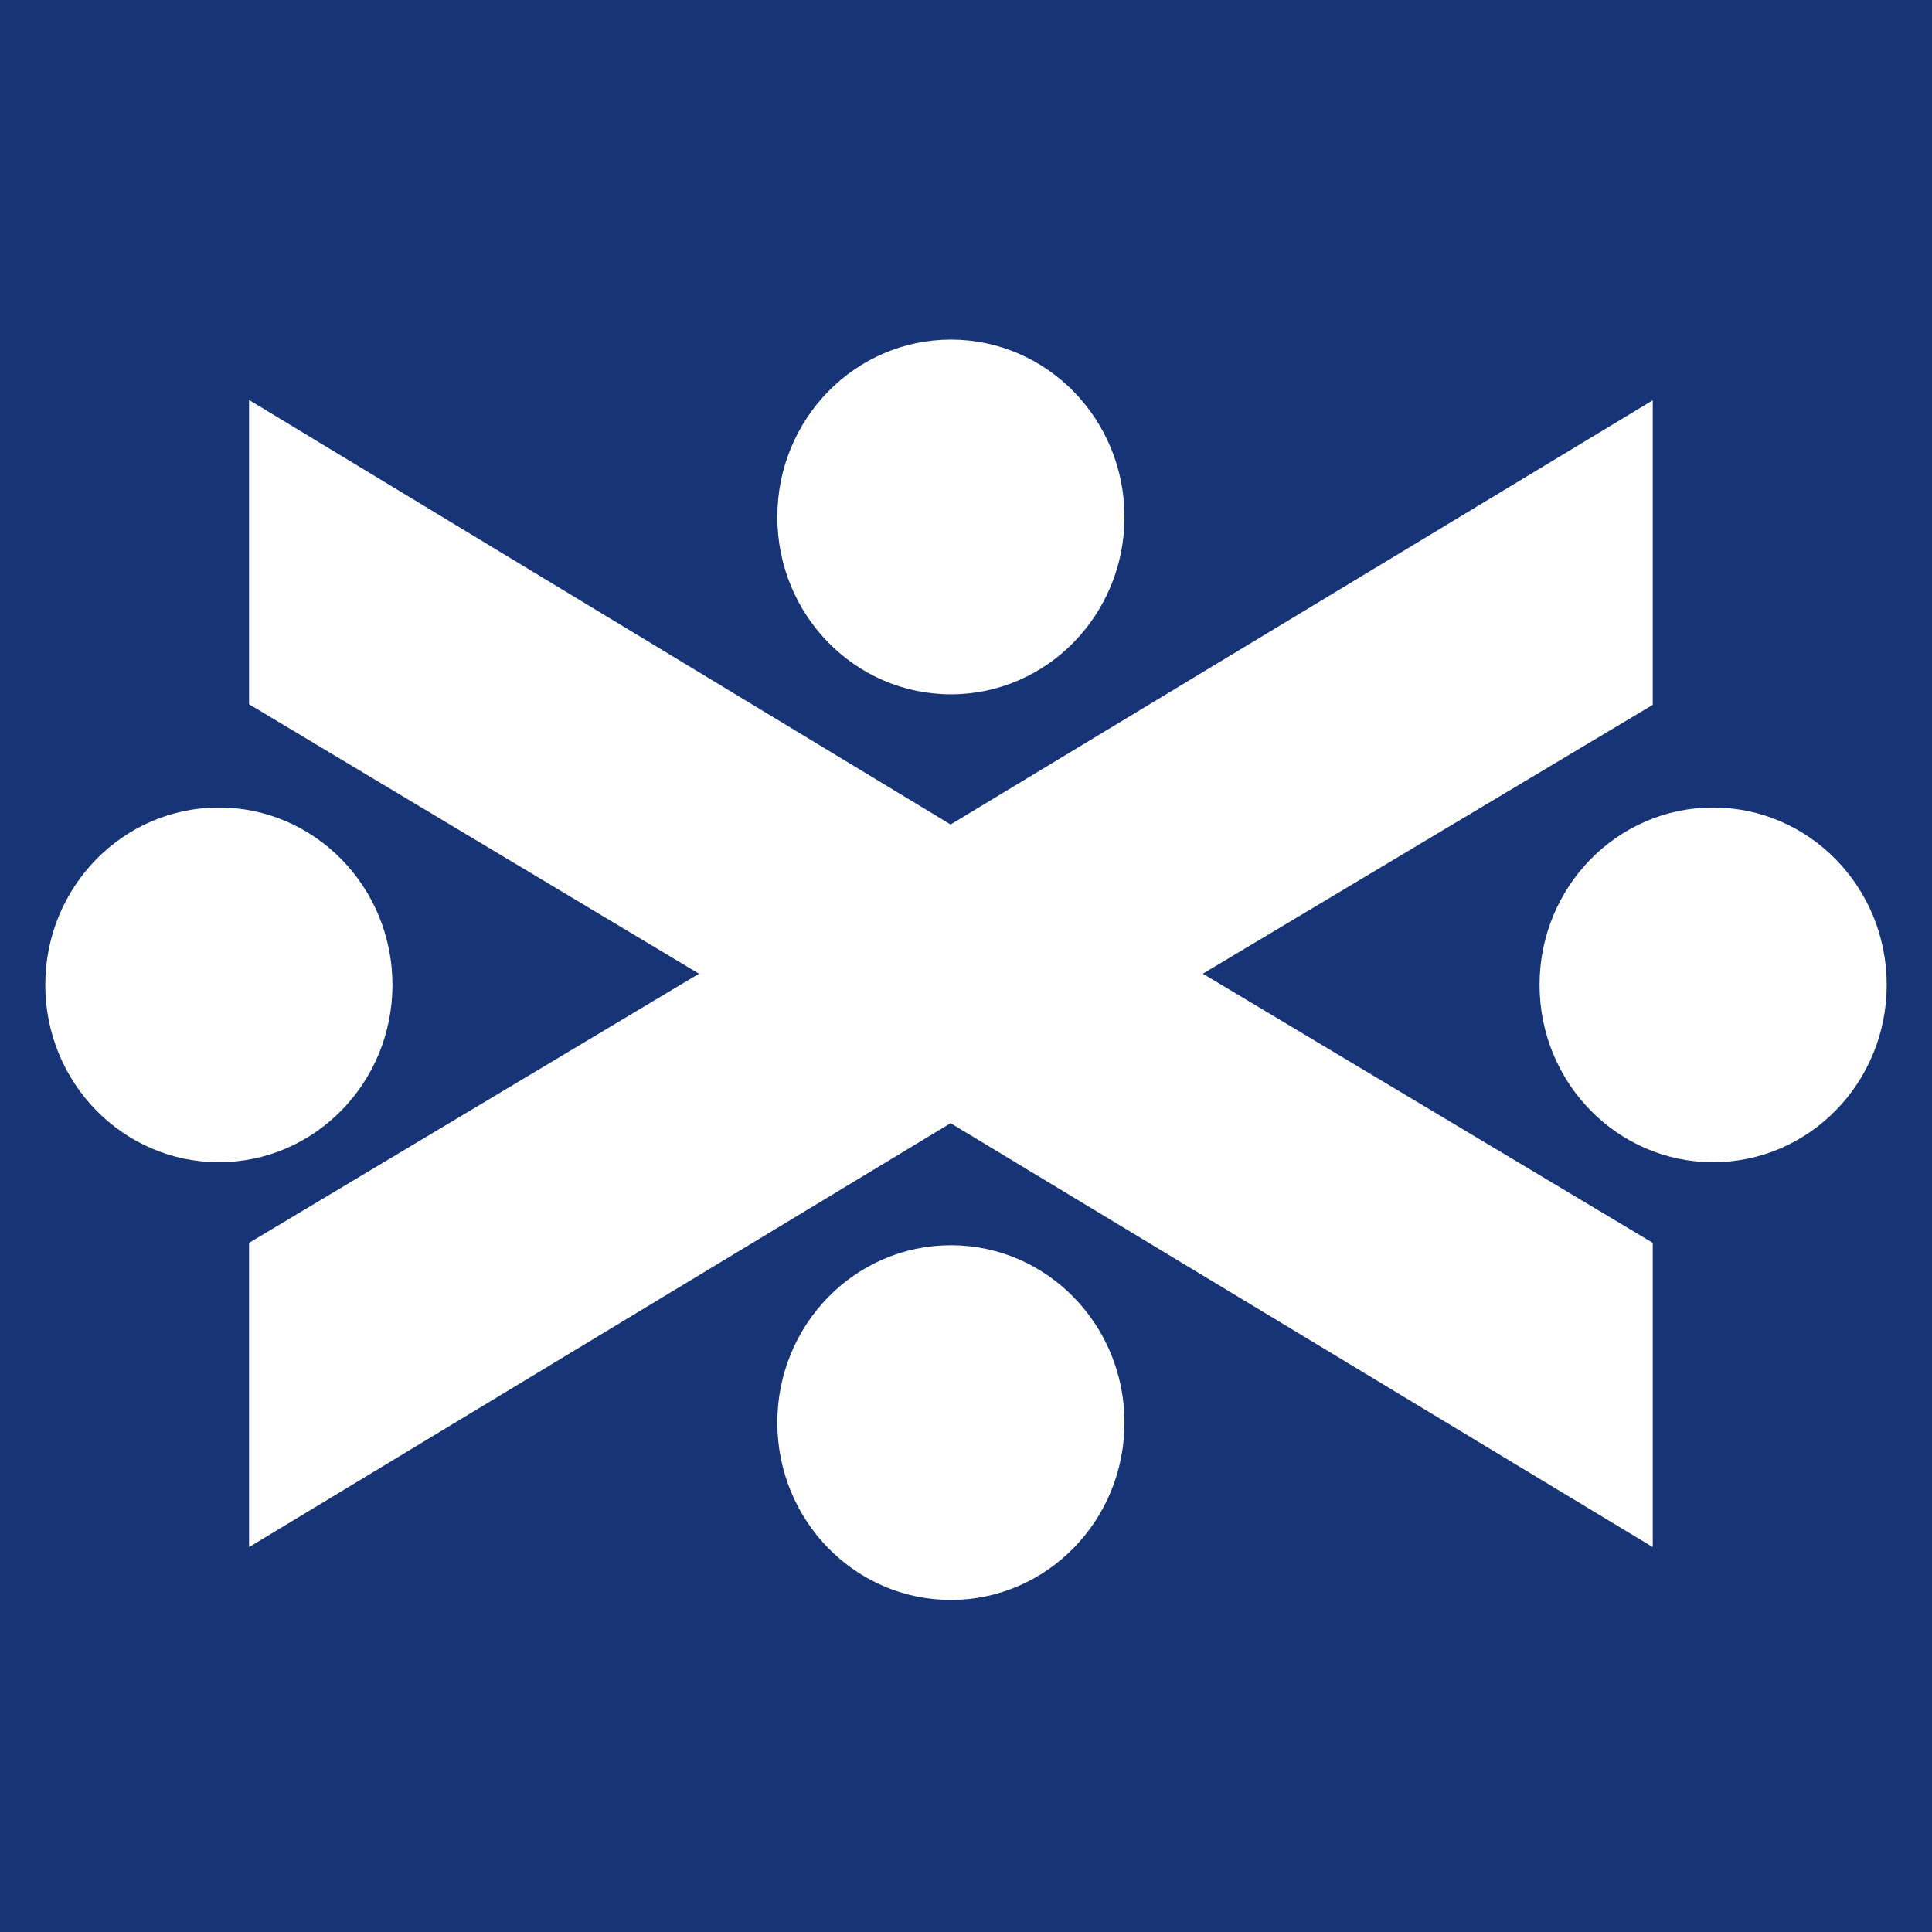
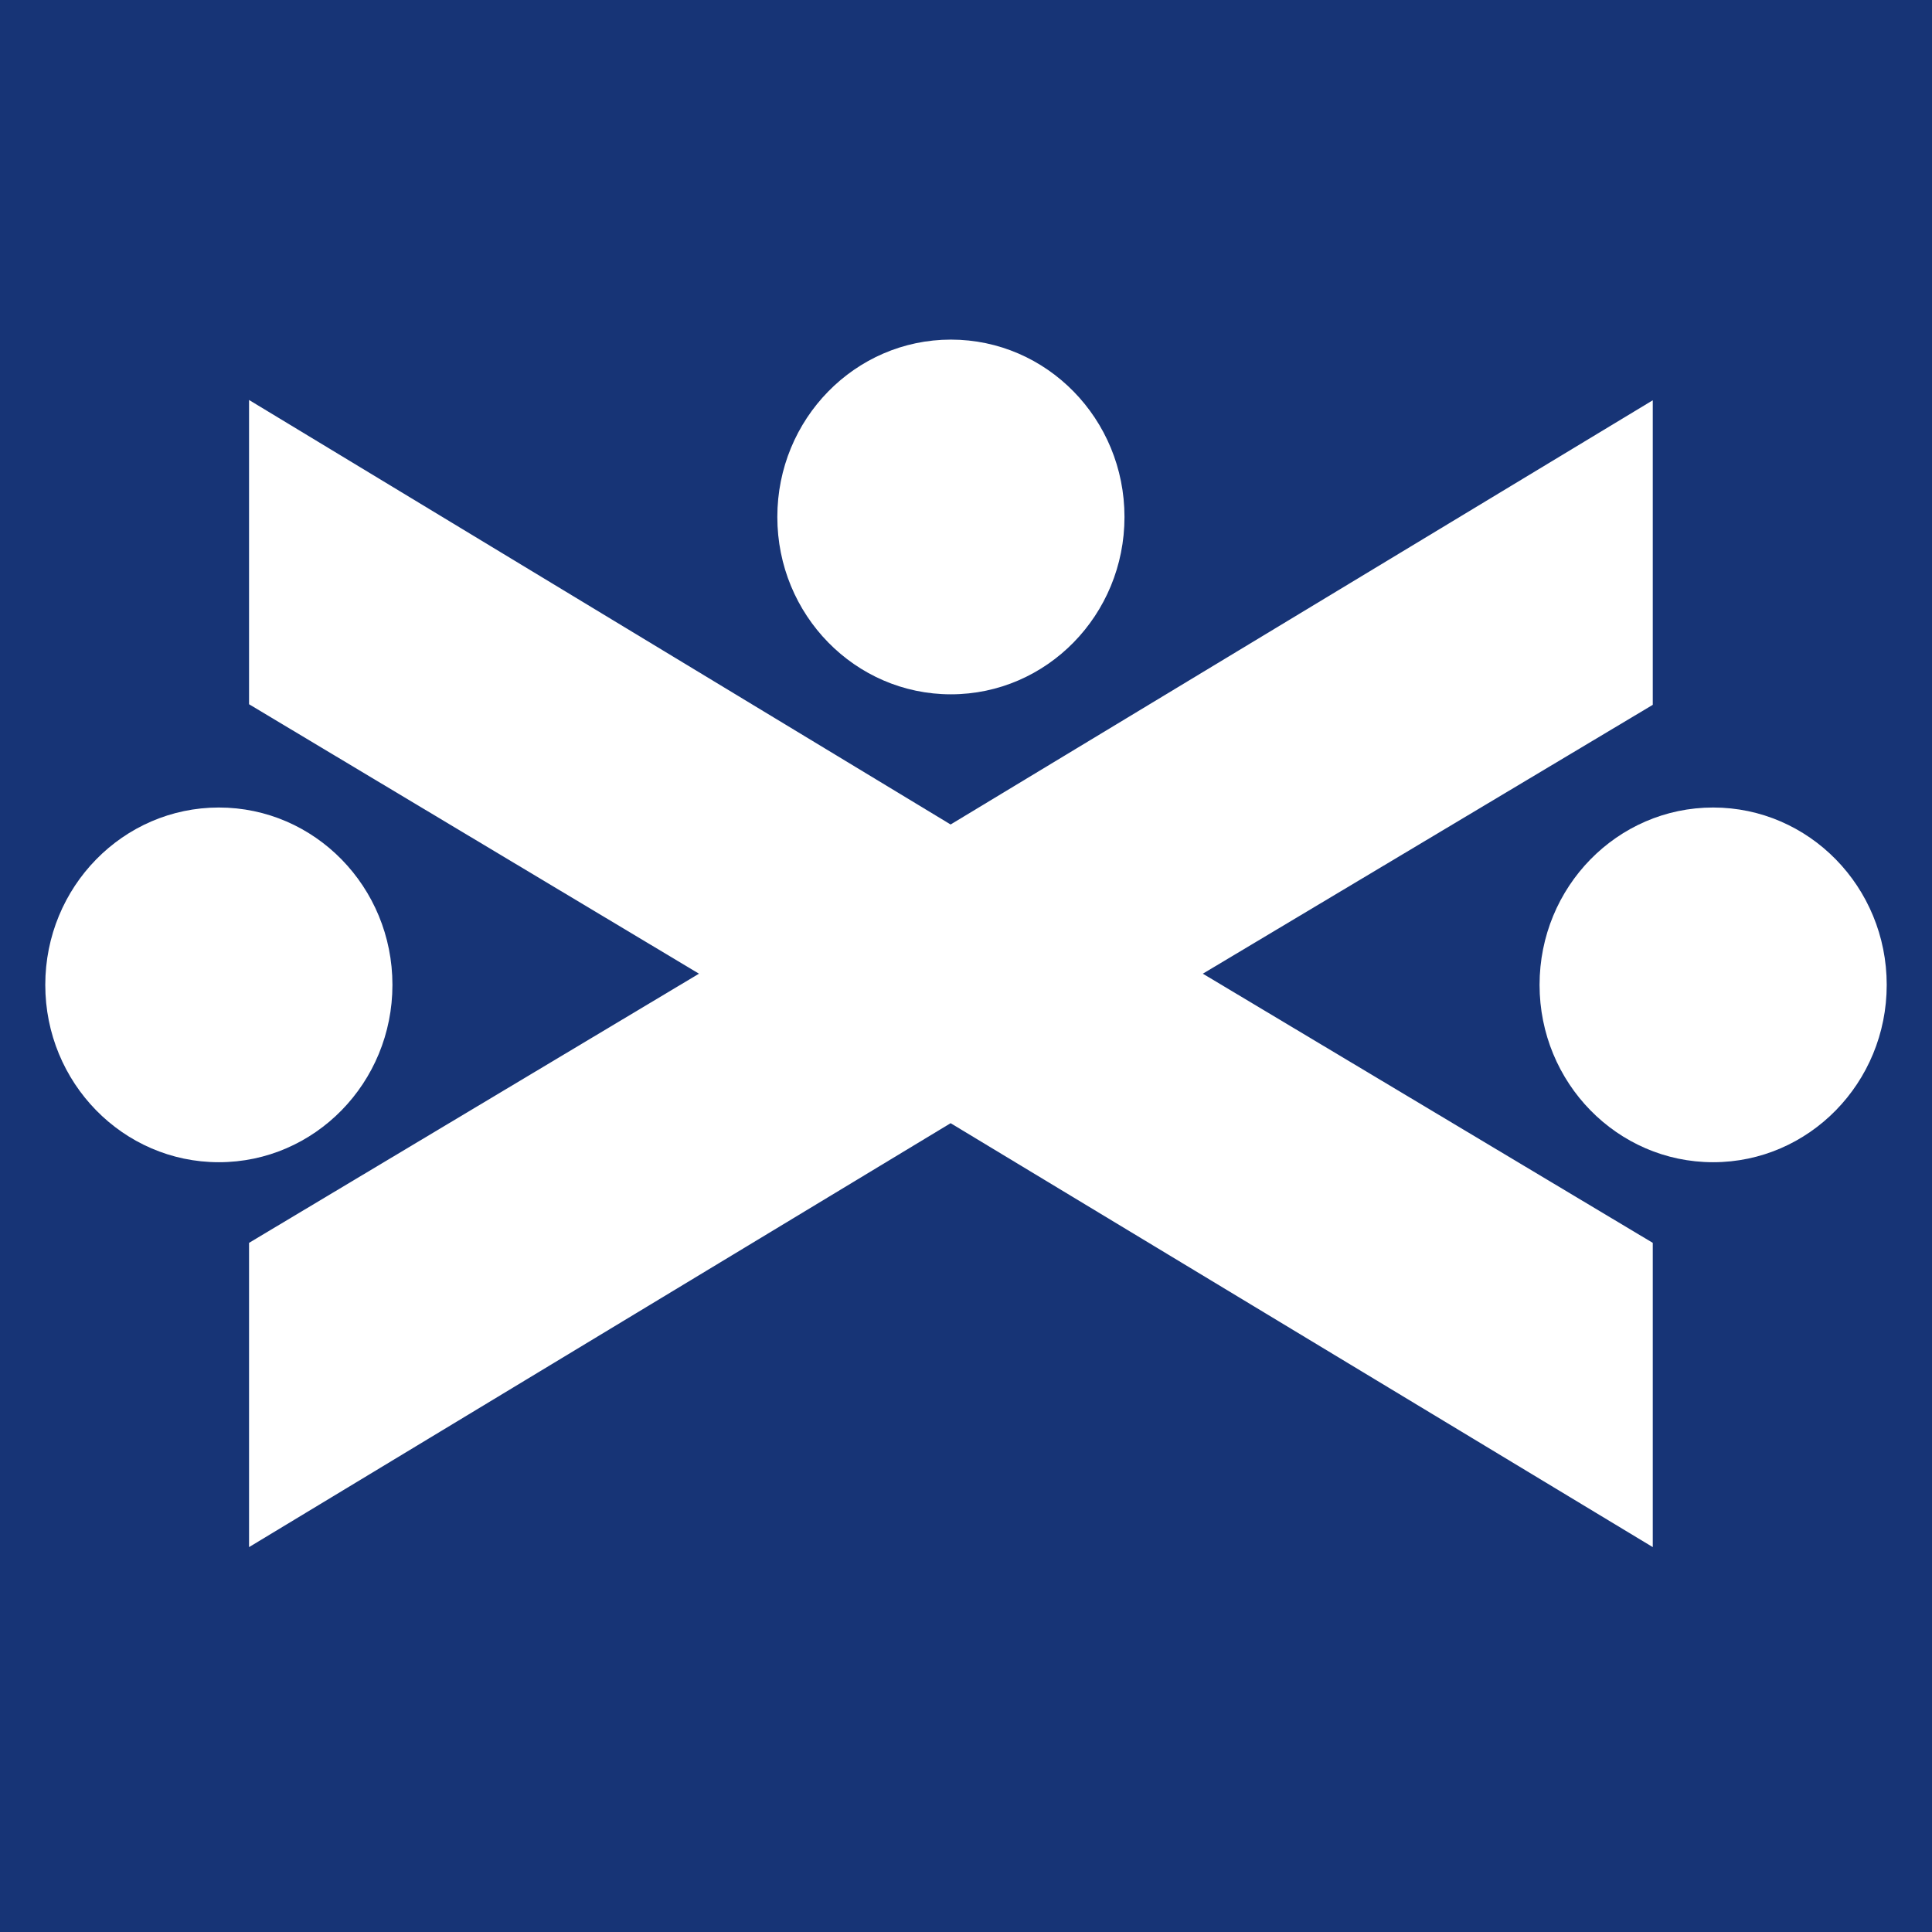
<svg xmlns="http://www.w3.org/2000/svg" width="256px" height="256px" viewBox="0 0 256 256" version="1.1">
  <rect x="0" y="0" width="256" height="256" fill="#808080" stroke="none" />
  <title>Group 2</title>
  <defs />
  <g id="Icons" stroke="none" stroke-width="1" fill="none" fill-rule="evenodd">
    <g id="Group-2" fill-rule="nonzero">
      <rect id="Rectangle-2" stroke="#173476" fill="#173476" x="0.5" y="0.5" width="255" height="255" />
      <g id="Group" transform="translate(6, 45)" fill="#FFFFFF">
        <polygon id="Shape" points="119.961 64.249 213 8.039 213 48.394 153.381 84.019 213 119.684 213 160 119.961 103.829 27 160 27 119.684 86.619 84.019 27 48.316 27 8 119.961 64.249" />
        <path d="M0,85.5 C-1.70234197e-15,72.521 10.297,62 23,62 C35.703,62 46,72.521 46,85.5 C46,98.479 35.703,109 23,109 C10.297,109 6.80936788e-15,98.479 5.10702591e-15,85.5 Z" id="Shape" />
        <path d="M198,85.5 C198,72.521 208.297,62 221,62 C233.703,62 244,72.521 244,85.5 C244,98.479 233.703,109 221,109 C208.297,109 198,98.479 198,85.5 Z" id="Shape" />
        <path d="M97,23.5 C97,10.521 107.297,3.47869881e-15 120,0 C132.703,-3.47869881e-15 143,10.521 143,23.5 C143,36.479 132.703,47 120,47 C107.297,47 97,36.479 97,23.5 Z" id="Shape" />
-         <path d="M97,143.5 C97,130.521 107.297,120 120,120 C132.703,120 143,130.521 143,143.5 C143,156.479 132.703,167 120,167 C107.297,167 97,156.479 97,143.5 Z" id="Shape" />
      </g>
    </g>
  </g>
</svg>